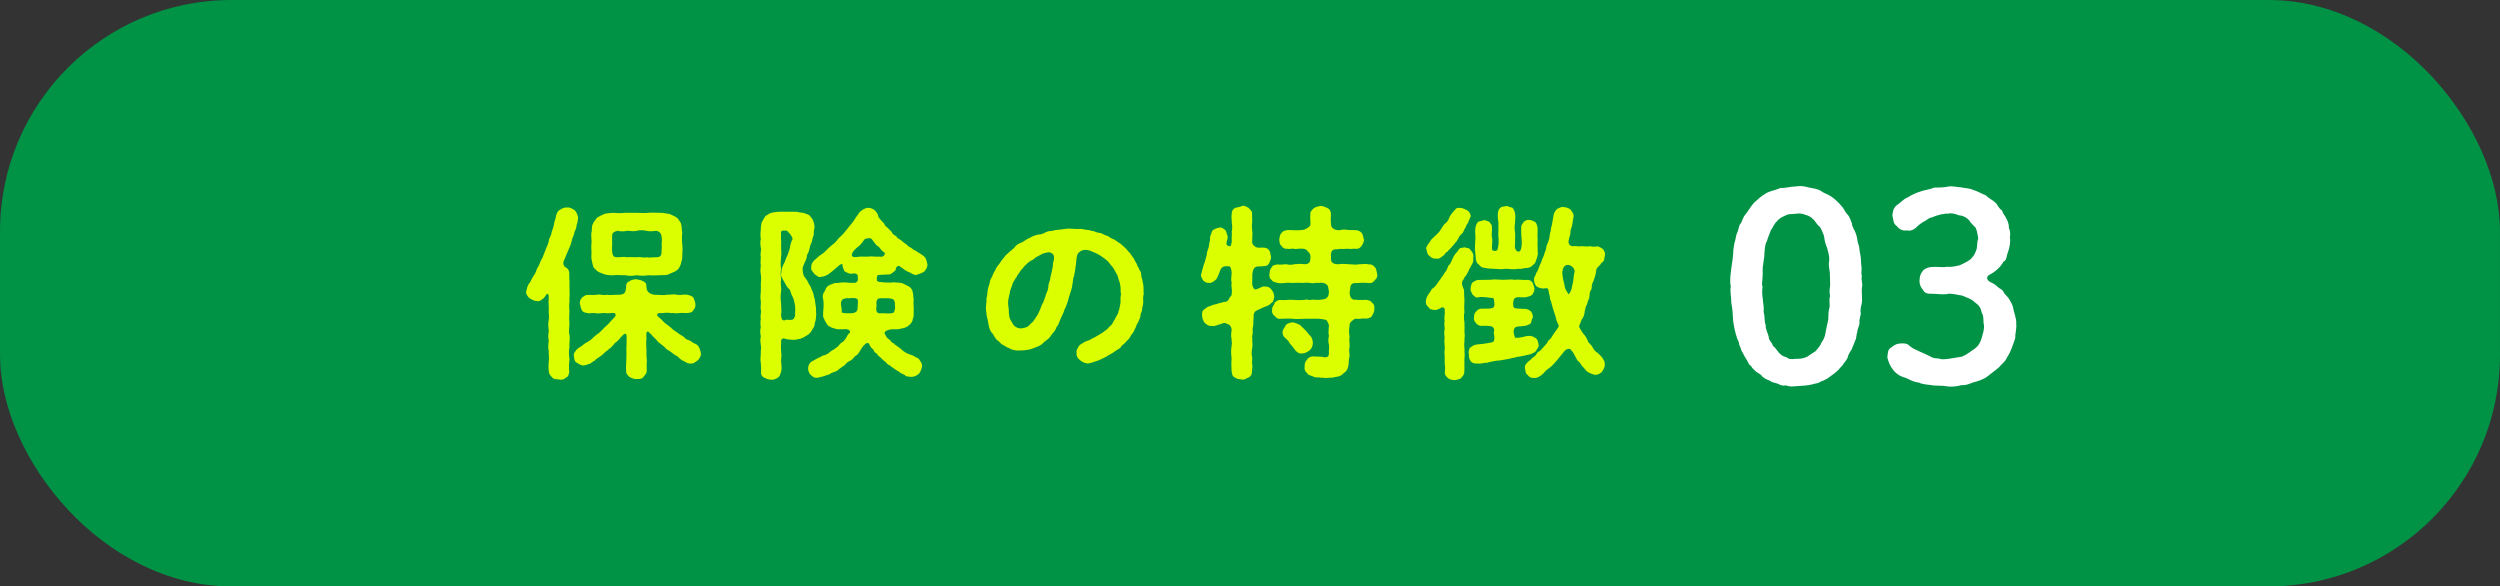
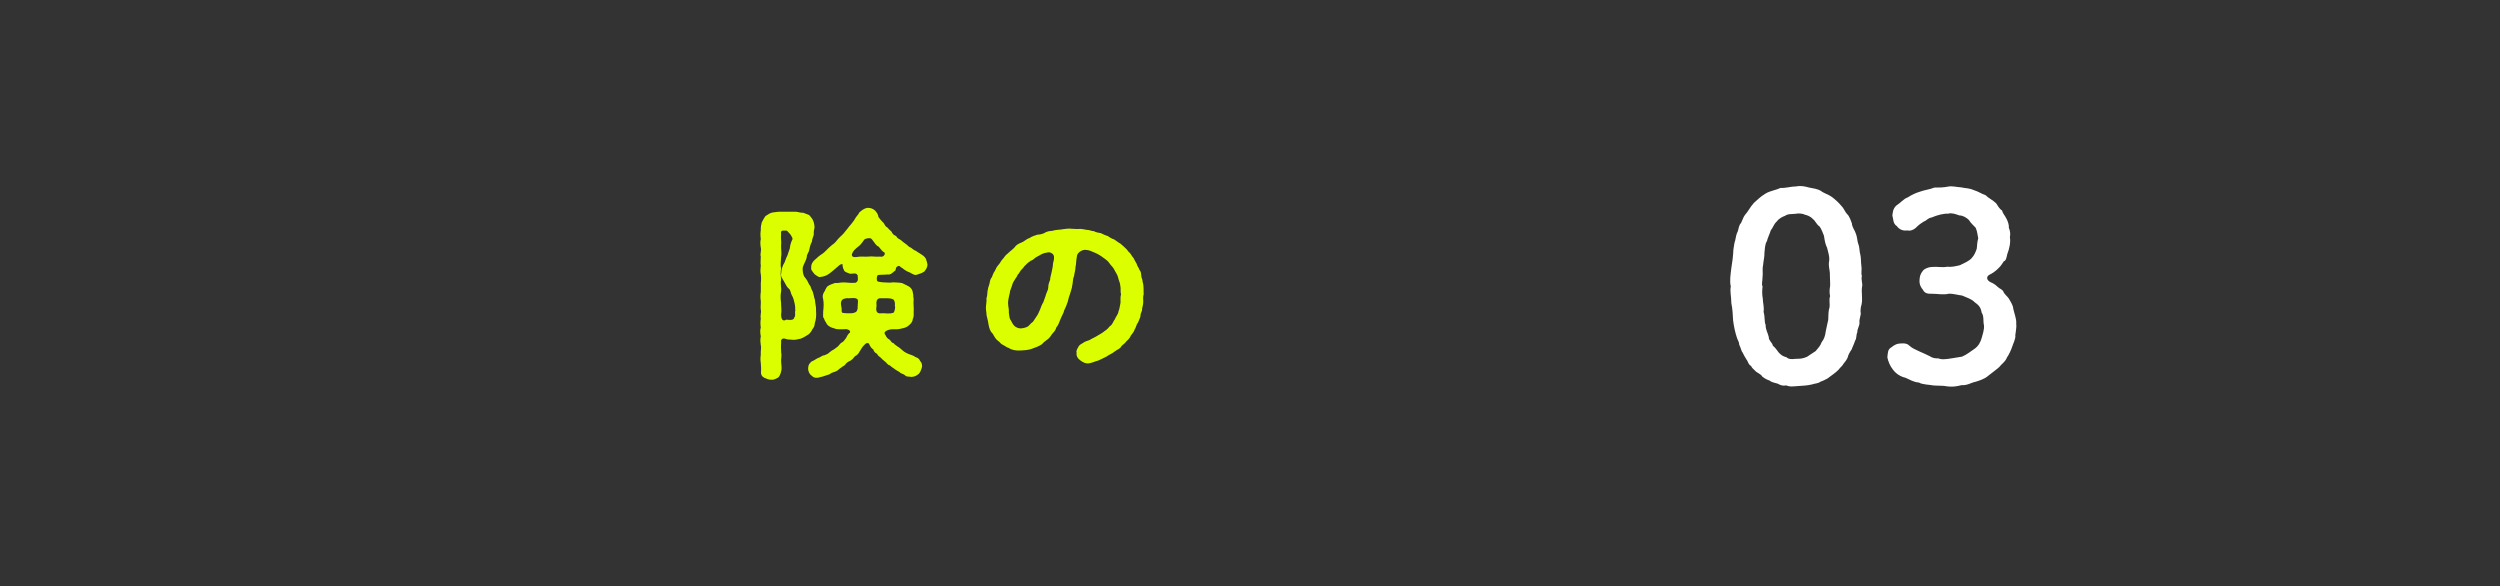
<svg xmlns="http://www.w3.org/2000/svg" id="_レイヤー_2" width="324" height="76" viewBox="0 0 324 76">
  <rect x="0" y="0" width="324" height="76" fill="#333333" stroke="none" />
  <defs>
    <style>.cls-1{fill:#dcff00;}.cls-1,.cls-2,.cls-3{stroke-width:0px;}.cls-2{fill:#009245;}.cls-3{fill:#fff;}</style>
  </defs>
  <g id="_レイヤー_1-2">
-     <rect class="cls-2" width="324" height="76" rx="30" ry="30" />
    <path class="cls-3" d="M241.26,39.45c-.13.4-.17.87-.1,1.2-.03.33-.23.8-.17,1.17.03.37-.33.9-.27,1.2-.2.47-.07.8-.3,1.14-.17.53-.37.87-.43,1.1-.3.43-.47.77-.53,1.07-.07.2-.37.63-.53.8-.2.37-.5.53-.6.73-.37.4-.87.73-1.5,1.2-.23.13-.74.37-.94.43-.27.23-.73.2-1.04.33-.67.17-1.37.17-2.07.23-.5.03-.77.1-1.3-.1-.37.07-.63.03-1.1-.23-.43-.13-.8-.17-1.04-.4-.23-.07-.6-.23-.93-.5-.17-.3-.43-.37-.8-.63-.37-.37-.6-.53-.67-.77-.33-.1-.43-.67-.6-.83-.23-.37-.37-.63-.5-.9-.17-.17-.17-.47-.43-1-.03-.47-.2-.53-.33-1-.2-.6-.37-1.37-.47-2.17-.03-.6-.07-1.5-.23-2.24,0-.87-.2-1.47-.07-2.17-.17-.7-.03-1.5.07-2.37.13-.73.23-1.54.27-2.4.07-.47.13-.94.23-1.17.07-.43.17-.9.33-1.17.1-.23.13-.83.43-1.1.2-.4.3-.8.53-1.07.4-.43.6-.94,1.14-1.54.37-.3.77-.77,1.5-1.2.6-.37,1.3-.43,1.94-.73.73.03,1.34-.2,2.04-.2.67-.13,1.24.03,1.6.13.67.13,1.17.2,1.57.43.4.33,1.04.5,1.4.77.37.27.77.6,1.24,1.14.4.4.47.77.77,1.1.33.27.53.97.63,1.2.03.53.4.94.5,1.3.2.43.2,1.04.33,1.37.2.5.13.97.27,1.4.1.4.07,1.04.13,1.4.1.6-.07.94.07,1.37-.13.5.13,1,.03,1.34-.13.8.1,1.54-.07,2.34ZM237.16,35.51c-.03-.67-.23-1-.1-1.7.07-.67-.13-1.04-.27-1.7-.23-.43-.33-1.04-.4-1.54-.1-.23-.33-.94-.6-1.24-.37-.23-.47-.67-.9-1-.27-.3-.77-.47-.97-.5-.3-.17-.9-.2-1.14-.13-.47.07-1.04-.03-1.44.27-.4.13-.87.43-1.07.73-.43.4-.47.8-.77,1.14-.17.53-.43,1.04-.5,1.4-.3.43-.27,1.17-.33,1.54.03.47-.13,1-.17,1.57-.13.57,0,1.17-.07,1.47,0,.67-.17,1,0,1.3-.07.57-.07,1.04.03,1.6,0,.5.2,1.1.1,1.7.2.63.07,1.24.27,1.7-.03.57.3,1.07.4,1.54-.03.47.47.73.53,1.14.37.3.53.6.77.9.43.43.57.47,1,.6.3.27.6.27,1.24.2.47,0,.87,0,1.44-.27.27-.17.73-.5,1.1-.73.33-.4.63-.7.77-1.14.3-.37.47-.83.53-1.37.13-.6.2-1,.33-1.54.03-.47,0-1.2.17-1.6.07-.5-.1-.97.07-1.47-.1-.37-.07-.97,0-1.27.03-.37-.03-1.1-.03-1.6Z" />
    <path class="cls-3" d="M261.2,43.49c0,.53-.3,1.04-.43,1.47-.13.4-.43,1.04-.67,1.37-.23.6-.74.87-1,1.24-.57.5-1.07.83-1.44,1.14-.4.37-1.14.63-1.64.77-.53.1-1.1.5-1.77.43-.8.2-1.2.23-1.84.17-.57-.13-1.37-.07-1.87-.13-.5-.1-1.4-.1-1.84-.37-.74-.07-1.07-.33-1.77-.63-.6-.13-1.2-.5-1.6-1.04-.4-.5-.63-1.1-.73-1.6.07-.57.03-1.04.53-1.3.37-.3.7-.5,1.3-.5.37-.03.73,0,1,.27.47.43.83.5,1.4.8.43.2.8.33,1.24.57.4.27.73.3,1.17.3.47.2.87.07,1.17.07.57-.07,1.2-.2,1.87-.3.63-.27,1-.6,1.6-1,.54-.37.8-.9.94-1.4.1-.4.37-1.1.3-1.67-.13-.53.03-1.17-.3-1.64-.1-.63-.33-.94-.9-1.34-.4-.43-1.1-.63-1.64-.87-.4-.03-1.17-.27-1.74-.23-.63.17-1.44,0-2.17,0-.67.03-.97-.13-1.17-.53-.2-.23-.47-.63-.43-1.24.03-.47.1-.8.43-1.2.17-.27.77-.5,1.17-.5.67-.07,1.37.1,1.97-.03.53.07,1.14-.07,1.67-.2.53-.27,1.2-.53,1.54-.94.33-.37.47-.73.63-1.17.07-.3.03-.87.2-1.37-.1-.43-.1-.83-.33-1.37-.2-.23-.67-.63-.87-1-.33-.33-.8-.6-1.24-.6-.47-.17-1.04-.37-1.44-.23-.6-.03-1.4.17-2.17.5-.5.07-.67.43-.97.5-.2.13-.6.37-.9.67-.43.47-.93.6-1.27.5-.67.1-1.1-.2-1.37-.57-.5-.3-.43-.9-.57-1.37.07-.37.03-.8.5-1.27.53-.33.97-.9,1.5-1.07.5-.33,1-.57,1.67-.77.43-.17,1.24-.27,1.77-.5.63,0,1.14,0,1.8-.13.57-.1,1.07.07,1.67.1.53.13,1,.07,1.67.37.57.17.9.43,1.54.67.37.4.87.57,1.34,1.04.2.3.4.7.77.94.07.37.37.63.57,1.07.17.33.33.77.3,1.17.2.43.2.87.13,1.2.13.67-.1,1.6-.33,2.17-.13.5-.13.83-.47.97-.13.17-.33.57-.67.87-.3.33-.83.7-1.2.87-.37.2-.43.67.2.97.2.07.57.27.9.6.27.27.5.23.73.6.1.33.6.7.7.9.27.47.37.6.53,1.04.13.87.5,1.54.43,2.24.07.5-.1,1.17-.13,1.57Z" />
-     <path class="cls-1" d="M73.15,33.6c-.29.57-.07.96.22,1.08.26.17.38.33.41.72-.02.48.05,1.17.02,1.63,0,.48.05,1.12,0,1.58.05.43-.1,1.03,0,1.6-.02.62-.07,1.17,0,1.6,0,.48-.12,1.17,0,1.58.1.48-.05,1.17,0,1.6-.1.5-.07.98,0,1.58-.05.45-.1,1.12-.02,1.63-.07.38-.17.69-.45.74-.24.29-.69.31-.86.24-.43-.05-.65.02-.88-.24-.19-.19-.45-.45-.45-.74-.07-.36-.07-.81-.02-1.36.09-.55-.05-.93,0-1.34-.1-.33-.07-.91,0-1.34-.12-.53-.05-.79,0-1.34-.07-.5-.1-.96,0-1.36.09-.53-.05-.79,0-1.34.02-.48-.07-.84,0-1.43.02-.55-.1-.65-.24-.6-.26.31-.31.55-.57.65-.19.24-.53.36-.79.26-.29.05-.67-.24-.91-.36-.24-.24-.48-.53-.41-.88.07-.36.17-.69.26-.86.26-.33.41-.62.5-.84.12-.24.41-.6.5-.86.07-.29.19-.48.38-.81.17-.33.19-.57.41-.88.19-.36.24-.67.45-1.1.1-.41.31-.6.41-1.1.02-.48.31-.65.36-1.12.05-.31.29-.74.33-1.12,0-.29.24-.77.29-1.22.12-.31.19-.53.53-.69.17-.1.48-.31.84-.26.36-.07.69.14,1,.33.24.26.33.43.46.93-.02.31-.05.69-.19,1-.02.33-.12.62-.26.86-.07.45-.33.88-.36,1.15-.12.5-.24.81-.41,1.15-.17.48-.36.74-.53,1.31ZM90.46,46.68c-.26.17-.67.53-.88.41-.26.12-.69-.12-.88-.26-.41-.14-.48-.29-.76-.5-.12-.19-.43-.26-.6-.41-.1-.1-.33-.26-.57-.43-.26-.19-.48-.24-.57-.45-.24-.19-.33-.26-.55-.45-.12-.1-.45-.29-.53-.5-.24-.19-.38-.43-.53-.5-.07-.21-.24-.24-.55-.6-.14-.05-.24,0-.26.19-.02.14-.02.41,0,.79-.1.67.05,1.36,0,1.84-.02.31.07.81.05,1.1-.07.38.02.77-.02,1.17.05.31-.29.57-.43.79-.21.29-.57.24-.88.26-.36.02-.69-.17-.91-.26-.22-.22-.5-.48-.43-.79-.05-.43-.02-.79,0-1.17,0-.26.05-.98.02-1.48-.02-.36.05-.96.02-1.51.05-.41-.02-.6-.12-.65-.05-.05-.12-.02-.17,0-.14.12-.36.33-.55.55-.1.19-.36.38-.53.55-.21.07-.29.36-.53.53-.1.19-.33.24-.55.5-.19.1-.48.38-.6.5-.1.1-.24.22-.6.45-.31.14-.45.43-.6.45-.19.07-.41.38-.65.38-.12.07-.48.17-.69.19-.24.02-.57-.17-.88-.38-.29-.12-.31-.5-.36-.86-.1-.33.24-.62.33-.79.29-.31.57-.38.72-.53.17-.14.5-.41.67-.45.1-.1.48-.26.65-.48.26-.22.45-.43.62-.53.12-.07.36-.24.6-.53.24-.17.36-.41.57-.55.29-.29.38-.31.55-.57.48-.5.81-.77.69-.96-.07-.31-.5-.12-1.22-.14-.24-.1-1.15.1-1.43-.02-.43-.07-.69.1-1.03-.02-.26-.02-.62-.14-.69-.38-.1-.14-.19-.53-.24-.79-.05-.24.02-.53.24-.79.19-.17.45-.36.69-.38.41-.02.79.05,1.29-.02.33-.1.81.12,1.29,0,.45.1.81-.02,1.55,0,.69-.02.88-.24.91-.98.02-.48.14-.67.48-.79.14-.14.6-.24.86-.24.24.05.57.1.86.24.33.17.45.29.45.79,0,.69.62.93.98.98.72,0,1.24.1,1.65,0,.55,0,.96-.1,1.36,0,.36.1.93-.1,1.39.02.41.12.53.14.72.38.1.31.22.5.24.79.02.36,0,.53-.26.79-.05.22-.33.36-.69.38-.48.05-.74-.05-1.15.02-.48.07-.79-.05-1.12,0-.38-.1-.65-.02-1.17,0-.55-.05-.65.17-.53.36.22.24.43.36.6.55.14.17.38.41.55.5.21.19.33.24.57.45.22.19.31.33.6.48.14.07.36.29.57.41.14.1.38.19.62.41.17.26.5.33.65.38.21.1.48.36.69.41.31.1.48.36.57.53.12.24.14.45.22.72.02.43-.17.62-.38.91ZM76.66,31.64c.05-.62-.1-1.08,0-1.55.1-.29-.02-.62.14-1,.14-.38.33-.5.55-.86.26-.17.57-.33,1.03-.53.29-.05.69-.1,1.17-.12.57.07,1.05.05,1.48,0,.41-.02,1,.02,1.51,0,.48,0,.86.07,1.48,0,.48-.05,1.03,0,1.51,0,.48-.02.72.1,1.24.14.31.19.88.33,1.1.65.26.36.41.5.43.81.1.22.02.62.12.93-.05.48-.05,1.05,0,1.53.07.55.02,1.05,0,1.53.02.31-.07.65-.17,1-.12.43-.31.69-.55.88-.31.24-.72.31-1.03.5-.41.19-.88.07-1.15.12-.55.02-.93.05-1.51,0-.6.1-1.08.07-1.48,0-.6.1-1.05.1-1.51,0-.62.02-1.08-.07-1.51,0-.31.02-.88,0-1.24-.14-.38-.17-.81-.24-1.08-.62-.33-.17-.33-.5-.43-.84-.05-.31-.14-.53-.12-.91.07-.57-.05-.91,0-1.53ZM79.34,31.64c0,.43-.07.62,0,.98.05.6.24.72.69.72.48,0,.76-.1,1.24,0,.31-.05.79,0,1.27,0,.48-.1.84.12,1.24,0,.36.1.72-.02,1.27,0,.55,0,.69-.24.69-.74-.02-.29.07-.55,0-.96,0-.26.1-.55,0-.96-.05-.45-.26-.69-.72-.77-.43.07-.88.1-1.24,0-.5-.1-.91-.1-1.24,0-.5.12-.74,0-1.27,0-.33.1-.91.1-1.24,0-.43.1-.67.24-.69.57-.02.33-.02.84,0,1.15Z" />
    <path class="cls-1" d="M104.75,43.36c-.29.17-.62.41-.98.53-.43.1-.81.19-1.1.14-.33-.05-.55.02-.93-.14-.36-.07-.57.07-.5.53-.05.43-.02.79,0,1.29.1.38-.05.84,0,1.24.05.53.1.86-.02,1.27-.1.24-.14.57-.43.74-.33.19-.65.31-.86.24-.24.05-.62-.14-.88-.24-.26-.14-.45-.36-.43-.74.05-.31,0-.88-.02-1.17-.07-.48-.05-.67,0-1.15-.05-.29.1-.86,0-1.15-.05-.41-.1-.65,0-1.15-.07-.38-.12-.84,0-1.15-.05-.26-.07-.81,0-1.15-.1-.43.1-.86,0-1.15-.05-.29.02-.81,0-1.15-.07-.33-.05-.84,0-1.15.02-.31,0-.81,0-1.15.05-.31.05-.86,0-1.15-.1-.43-.02-.67,0-1.15-.07-.26,0-.81,0-1.15-.12-.26.1-.81,0-1.15-.05-.29-.1-.79,0-1.12-.07-.45-.05-.84,0-1.15-.02-.38.05-.72.12-1,.17-.31.31-.6.5-.84.29-.14.5-.38.91-.45.19,0,.53-.1.98-.1.67-.02,1.2.02,1.91,0,.33-.02.74.17,1.1.14.45.22.74.17.96.55.36.36.5,1,.48,1.41-.1.29-.12.74-.1.91-.07.21-.21.55-.24.88-.19.38-.26.62-.33,1-.07.45-.33.57-.33.98-.07.43-.31.72-.5,1.27-.1.29,0,1.17.29,1.41.33.43.36.57.53.91.21.17.19.41.33.67.24.38.24.86.41,1.32.02.48.17.86.14,1.39.05.6,0,1.17-.17,1.63-.02.31-.07.48-.31.77-.05.19-.33.53-.5.67ZM103.08,40.29c-.05-.19.02-.55-.1-.98-.1-.36-.1-.55-.31-.96-.24-.38-.17-.72-.43-.93-.24-.17-.45-.62-.57-.84-.19-.38-.55-.74-.43-1.12.02-.55.17-1.03.43-1.43.17-.38.14-.48.36-.88.14-.41.19-.53.33-.96.02-.24.1-.72.36-1.22-.05-.26-.14-.33-.29-.6-.31-.29-.38-.55-.65-.48-.55-.05-.6.07-.55.48-.07.53.07.93,0,1.46-.02.5.1,1.05,0,1.48-.02.6-.12,1.05,0,1.48-.1.57-.05.96,0,1.51-.12.38.07,1.05,0,1.48-.1.53-.07.96,0,1.48-.02.38.1.93,0,1.55.02.6.24.88.67.62.69.07.98.05,1.05-.31.21-.22.02-.65.12-.84ZM113.74,35.66c-.17.31-.1.6-.07.74.14.17.53.14.76.19.57.05,1.05.05,1.34,0,.26.02.81.02,1.15.1.29.17.72.31,1.03.55.29.31.29.38.36.72.1.38,0,.43.1.79-.07.65.05,1.15,0,1.7-.02.24.07.57-.12.88.02.31-.26.65-.45.79-.33.33-.74.41-.98.45-.41.14-.79.1-1.2.1-.38.02-.69.12-.88.26-.17.12-.21.31-.02.5.12.33.38.53.55.6.24.29.24.38.5.45.21.29.72.5,1,.79.33.33.74.55,1.12.67.33.12.55.19.69.33.36.1.53.26.62.5.26.31.24.43.26.74-.1.43-.24.72-.41.93-.38.29-.5.36-.96.41-.31-.07-.69.02-.84-.22-.19-.17-.53-.19-.74-.43-.17-.1-.53-.29-.65-.41-.19-.12-.43-.29-.6-.45-.31-.07-.41-.36-.57-.45-.17-.17-.41-.31-.55-.5-.1-.12-.43-.26-.5-.53-.26-.12-.43-.29-.5-.57-.19-.1-.41-.36-.53-.69-.07-.22-.45-.17-.62.1-.33.26-.5.72-.62.84-.1.22-.31.5-.6.62-.26.31-.33.41-.62.6-.29.1-.57.33-.69.55-.26.17-.38.24-.72.5-.24.26-.57.38-.77.43-.38.1-.43.31-.79.36-.31.12-.76.26-1.27.36-.45.02-.55-.07-.86-.36-.19-.12-.38-.57-.36-.86.02-.48.17-.65.48-.91.33-.1.55-.36.98-.5.19-.07.41-.29.67-.29.26-.12.53-.21.62-.36.26-.22.45-.33.62-.41.1-.1.48-.33.55-.43.21-.22.24-.36.53-.5.12-.05.29-.29.48-.55.07-.1.19-.48.48-.67.17-.29-.31-.53-.74-.45-.41-.02-.88.07-1.24-.1-.31-.07-.79-.24-1-.57-.14-.29-.26-.36-.38-.74-.19-.19-.07-.5-.1-.84.07-.65.1-1.12,0-1.67-.1-.26-.07-.57.1-.86.19-.24.19-.5.45-.77.19-.17.72-.36,1-.45.33.05.67-.07,1.08-.07.43,0,.81.1,1.55.05.48-.19.29-.67.29-.98-.24-.36-.5-.19-.98-.19-.31-.1-.65-.24-.74-.36-.1-.24-.19-.33-.24-.72.05-.12,0-.19-.12-.17-.12.02-.29.12-.48.31-.31.29-.81.67-1.03.86-.33.26-.69.43-1.15.48-.26.12-.57-.14-.86-.36-.22-.33-.5-.53-.41-.86-.05-.38.19-.81.67-1.17.29-.29.36-.31.69-.55.26-.14.5-.43.69-.6.26-.29.33-.29.65-.6.19-.1.5-.41.65-.62.19-.26.53-.53.65-.67.19-.14.41-.5.57-.67.17-.17.29-.41.57-.69.17-.26.41-.48.53-.74.1-.24.48-.57.55-.81.29-.24.53-.5,1.05-.6.36-.02.67.07.98.33.29.31.43.57.46.86.29.36.36.48.57.67.19.12.26.55.55.65.22.26.41.41.57.57.1.26.31.48.6.57.12.29.36.36.62.53.19.19.36.29.6.48.19.07.41.45.67.48.31.22.38.33.67.43.31.24.48.29.74.48.19.12.36.24.55.53.12.31.12.41.21.74,0,.48-.29.77-.41.93-.26.19-.62.31-.96.41-.26.12-.6-.1-.86-.26-.38-.12-.86-.43-1.03-.6-.31-.12-.33-.43-.67-.19-.29.19-.07.48-.33.57-.21.19-.53.53-.91.45-.45.05-1.17.02-1.32.1ZM111.16,39.72c-.02-.38.12-.74-.05-.96-.33-.26-1.03-.05-1.32-.12-.41.05-.6.12-.72.33-.22.38.07.93,0,1.27.02.43.19.29.65.36.33-.02.76.07,1.1-.12.24-.05.38-.45.33-.77ZM114.12,33.27c.33.05.62-.22.53-.53-.29-.12-.48-.43-.77-.77-.31-.12-.45-.38-.86-.93-.17-.31-.84-.14-1,0-.33.48-.6.81-.81.93-.31.26-.62.5-.77.88-.14.38.1.53.62.45.55-.1,1,0,1.55-.05.48-.07.81.07,1.51,0ZM113.6,39.65c-.12.65.02,1,.53.96.67-.07,1.1.14,1.7-.1.12-.21.24-.67.14-.88.05-.29,0-.6-.17-.81-.45-.26-1.17-.12-1.67-.17-.53,0-.6.41-.53,1Z" />
    <path class="cls-1" d="M148.16,39.08c.02.41-.1.6-.14.93.02.41-.24.55-.21.93,0,.19-.29.72-.33.88-.21.21-.26.67-.41.84-.1.36-.41.67-.5.81-.14.36-.36.55-.57.74-.24.36-.53.45-.69.69-.14.31-.55.41-.84.65-.38.31-.81.45-1.05.65-.43.24-.79.38-1.1.53-.41.1-.65.24-1.05.33-.53.14-1-.14-1.29-.38-.26-.17-.53-.53-.45-1-.1-.22.14-.57.29-.84.19-.26.48-.31.74-.53.41-.19.62-.17.93-.41.19-.07.5-.26.84-.45.17-.1.65-.38.81-.53.33-.21.53-.43.72-.67.31-.14.38-.57.65-.91.07-.29.41-.57.45-1,.14-.26.17-.77.26-1.1.02-.43-.05-.65.07-1.12-.12-.31,0-.69-.1-1.1-.02-.38-.19-.62-.29-1.08-.05-.31-.33-.65-.48-.98-.17-.36-.43-.53-.65-.86-.24-.38-.76-.67-1-.86-.33-.24-.74-.45-1.15-.6-.29-.14-.48-.22-.96-.26-.43-.02-1.03.36-1.08.77-.14.72-.1,1.1-.19,1.43-.02.48-.17.91-.19,1.2-.19.38-.14.91-.24,1.22-.02.33-.19.74-.31,1.17-.19.45-.22.91-.36,1.17-.14.5-.41.84-.45,1.15-.14.33-.33.65-.5,1.12-.07.17-.19.55-.45.84-.05.29-.26.53-.5.79-.26.36-.36.55-.62.74s-.53.38-.72.62c-.41.29-.86.43-1.31.6-.38.14-.81.19-1.41.22-.6.05-1.22-.05-1.6-.33-.17-.02-.5-.26-.72-.38-.33-.12-.36-.33-.65-.53-.38-.26-.5-.62-.74-.98-.33-.29-.41-.69-.5-1.12-.07-.36-.12-.74-.26-1.22,0-.43-.14-.79-.07-1.22.02-.38.1-.65.05-.96.1-.29.12-.57.14-.93.05-.38.12-.57.24-.91.05-.24.1-.69.31-.88.14-.29.17-.55.41-.86.07-.19.26-.57.48-.79.21-.22.36-.62.57-.77.19-.26.33-.48.62-.69.36-.36.65-.53.86-.77.21-.33.53-.5.96-.67.24-.07.65-.48.98-.55.31-.22.67-.33,1.05-.45.36,0,.81-.12,1.1-.33.41-.19.76-.1,1.12-.24.31-.07.62-.05,1.12-.14.26-.05.74-.1,1.15-.05.26,0,.55.05.96.02.33-.02.53.07.93.12.41,0,.6.17.93.17.31.17.55.19.91.26.29.14.67.33.88.36.29.22.65.41.84.45.21.12.48.38.79.53.31.24.5.45.72.65.22.19.31.43.55.6.12.17.36.57.48.67.02.14.31.57.38.72.05.31.29.5.33.74.19.21.24.43.26.79,0,.29.19.48.17.79.19.55.1,1.15.14,1.63-.1.21-.07.77-.05.96ZM136.59,33.24c-.02-.33-.45-.6-.79-.53-.33.05-.6.12-.77.21-.24.12-.48.29-.69.38-.19.07-.45.43-.74.48-.31.26-.48.31-.65.55-.21.12-.29.38-.57.62-.22.21-.31.55-.5.67-.05.24-.24.38-.43.74-.22.33-.22.41-.33.77-.12.36-.26.6-.24.81-.17.65-.29,1.2-.21,1.67.05.38.1.57.07.91.07.22.02.67.24.96.19.29.24.53.5.77.19.19.57.33.84.31.31-.02.67-.12.88-.24.19-.12.36-.41.65-.6.24-.29.36-.57.55-.81.14-.19.26-.5.41-.84.12-.29.17-.53.41-.91.1-.36.26-.65.33-.96.07-.29.29-.57.31-.96-.02-.24.07-.57.24-.98-.02-.22.1-.55.19-.98.05-.33.17-.69.17-1s.19-.55.14-1.05Z" />
-     <path class="cls-1" d="M164.75,39.27c-.24.33-.67.43-.86.5-.33.17-.69.29-1.08.5-.26.12-.41.57-.33.77-.09.74,0,1.03-.09,1.29-.1.33,0,.55-.05.96-.14.41.02.72-.05.98.05.29.05.55-.02.98-.1.41-.05.72,0,.96.05.31-.02.57,0,.96.1.24-.02.74-.02.98.02.41-.22.69-.43.77-.36.12-.55.36-.86.26-.31-.02-.72-.07-.88-.24-.36-.14-.38-.36-.46-.79-.02-.5-.07-1.05,0-1.7-.1-.65-.07-1.22,0-1.67.1-.38-.05-.6,0-.88-.1-.19-.07-.67,0-1.1.02-.36-.21-.65-.33-.72-.22-.1-.46-.21-.6-.24-.41.1-.6.26-.81.24-.14.07-.26.12-.38.14-.19.05-.29.05-.33.02-.53.07-.86-.22-1.05-.41-.17-.19-.33-.67-.33-.93-.02-.31.02-.72.31-.81.24-.22.38-.33.79-.45.14-.07.41-.19.76-.22.24-.14.55-.14,1.05-.31.24.05.53-.14.6-.45.17-.29.36-.31.33-.6.1-.72-.12-.93,0-1.41-.12-.38-.05-.62,0-1.34-.05-.36-.14-.77-.29-.79-.53-.05-.96-.05-1.17.45-.26.6-.36,1.08-.62,1.29-.21.19-.5.43-.84.41-.38,0-.57-.14-.74-.29-.17-.22-.26-.41-.33-.69.14-.5.19-.86.26-.96,0-.19.21-.65.26-.84.07-.17.1-.48.24-.86,0-.38.07-.41.19-.81.1-.21.1-.6.17-.86.12-.29.02-.53.1-.79.14-.24.12-.45.31-.74.17-.1.41-.26.84-.33.36-.1.62.22.81.33.12.19.19.55.29.81,0,.55-.31.91-.07,1.15.38.22.5.22.6-.48-.05-.72.05-.98,0-1.36.1-.33.05-.84,0-1.1.02-.45-.1-.72,0-1.15-.02-.38.17-.62.46-.77.24-.05.67-.12.88-.24.19-.1.53.07.86.26.19.29.43.31.43.74.02.33,0,.84.02,1.15-.1.41,0,.72,0,1.1.07.38-.02.77,0,1.36-.07.1.1.5.31.6.19.26.74.19.98.19.57-.02.81.17.91.38.17.14.14.53.24.81.02.26-.12.55-.24.81-.17.33-.43.43-.88.41-.45.07-.72-.07-1.03.22-.29.36-.26.79-.29,1.05.02.21.02.31,0,.67-.05.38.05.69.19.93.1.14.29.19.45.07.43-.12.65-.36,1-.31.33-.02.62.07.86.41.19.22.31.45.36.88-.07.41-.14.77-.38.84ZM174.91,37.76c-.02.81.31,1.15.77,1.08.53.07,1.03.02,1.36.02.24.02.69.12.77.38.26.12.38.53.29.84.05.29-.17.65-.29.84-.12.29-.48.33-.77.38-.5-.1-.72.1-1.36,0-.26.07-.86.55-.77.86-.12.72-.07,1.03,0,1.51-.1.43.02.74,0,1.22-.1.48-.05.77,0,1.2-.12.48-.1.86-.14,1.22-.07.43-.24.84-.62,1.03-.19.29-.67.5-1,.5-.46.12-.69.12-1.1.12-.19.1-.69-.07-.88,0-.24-.12-.74.05-.98-.17-.41-.17-.6-.12-.79-.43-.14-.14-.41-.36-.31-.86-.05-.26.05-.65.29-.88.17-.31.57-.45.84-.43.84.05,1.2.02,1.46.12.41,0,.55-.17.55-.53-.05-.36.07-.69,0-1.12-.1-.29-.1-.69,0-1.15-.1-.29-.05-.67,0-1.39-.05-.12-.12-.33-.26-.57-.26-.22-.84-.19-1.08-.24-.79-.02-1.22.02-1.75,0-.55,0-1.2.07-1.6,0-.55-.05-1.03,0-1.6,0-.24.1-.62-.17-.79-.41-.21-.12-.38-.5-.26-.84-.12-.26.33-.6.29-.81.26-.26.48-.41.76-.38.48.07.96-.05,1.6-.02.62.07,1.15.05,1.6,0,.36-.1.48.1.84,0,.33-.05.57.05,1.1,0,.14-.05.69-.02.84-.24.33-.24.26-.5.31-.84-.1-.41-.05-.77-.36-.93-.24-.21-.69-.24-.86-.17-.6-.07-.88.12-1.17,0-.38-.05-.69-.05-.88,0-.67-.05-1.15,0-1.67,0-.48-.1-1.12.12-1.7,0-.24-.07-.6-.07-.77-.38-.29-.17-.36-.5-.29-.84.02-.22.07-.65.29-.81.14-.31.31-.26.77-.38.29.1.84-.02,1.1-.02.43.1.65.1,1.08,0,.43,0,.65-.1,1.29,0,.67.02.79-.36.77-1,.02-.33-.14-.43-.38-.72-.12-.22-.5-.31-.72-.29-.43-.05-.88.12-1.08,0-.19-.05-.6.1-.81,0-.29.1-.69-.17-.76-.38-.31-.22-.22-.45-.29-.84.07-.29.05-.57.29-.81.19-.29.41-.31.76-.38.45-.05,1.08.1,1.89-.02.46.02,1.12-.48,1.1-.69.02-.6-.07-.91,0-1.31-.1-.29.19-.57.43-.81.29-.22.55-.22.91-.31.43.05.62.17.91.31.29.12.45.57.41.81-.02.48-.05.72.02,1.29-.05.57.76.84,1.17.72.5-.1.72-.05,1.15,0,.24,0,.5,0,.88.02.31,0,.57.14.76.36s.19.55.29.84c.07.29-.21.69-.29.84-.26.29-.36.38-.76.38-.33-.07-.55.07-.88,0-.33-.05-.65.07-1.15,0-.31.1-.67.02-.88.12-.31.14-.36.69-.29.88-.07.55,0,.96.86,1,.67-.1,1.2-.02,1.53,0,.36,0,.86.1,1.22,0,.53,0,.91-.1,1.29.02.26-.05.55.07.77.36.21.19.19.48.29.84.1.33-.02.6-.29.84-.24.31-.38.38-.77.38-.33-.05-.79-.07-1.58,0-.21,0-.43-.07-.67.17-.17.1-.17.55-.22.93ZM169.72,45.41c-.33.24-.67.43-.96.38-.36.12-.74-.19-.98-.5-.17-.29-.45-.55-.67-.84-.12-.31-.31-.43-.57-.67-.14-.12-.38-.41-.31-.81,0-.26.26-.5.41-.84.21-.24.55-.31.91-.36.33.07.55.17.91.33.24.24.57.55.69.67.24.19.36.48.67.77.26.24.31.67.33.93-.05.41-.12.67-.43.93Z" />
-     <path class="cls-1" d="M190.88,34.05c-.17.36-.48.81-.57,1.1-.14.26-.17.31-.33.6-.24.14-.19.38-.45.67-.17.33.05.77.21,1.17,0,.81.07,1.15.05,1.58-.05.53-.02.93,0,1.29-.1.38-.07.96,0,1.29.02.38.02.96,0,1.29.1.38-.02.86,0,1.31-.1.38.07.88,0,1.29.1.38-.05.88,0,1.29-.02.43.02.84-.02,1.34-.02.38-.26.48-.41.74-.21.14-.65.26-.84.24-.22.02-.57-.02-.86-.24-.24-.24-.43-.38-.41-.74.02-.26.07-.67-.02-1.17-.02-.43.02-.62,0-1.1-.1-.48.07-.79,0-1.12,0-.41-.1-.84,0-1.12-.05-.33-.1-.67,0-1.12,0-.43-.1-.69,0-1.12-.12-.31.07-.79,0-1.24.07-.48-.31-.55-.57-.33-.26.12-.41.22-.67.22-.41-.02-.74-.07-.84-.36-.33-.21-.38-.57-.36-.84.05-.38.26-.79.57-1.15.1-.24.24-.43.5-.57.26-.29.29-.29.43-.53.17-.24.22-.36.43-.6.1-.26.31-.33.43-.65.12-.24.31-.33.38-.62.17-.31.14-.45.38-.62.1-.12.14-.31.33-.67.12-.24.12-.31.36-.65.12-.14.36-.36.48-.62.24-.24.45-.14.72-.24.24.12.65.02.79.38.17.14.36.43.38.79-.1.19.05.53-.1.84ZM184.85,32.31c-.1-.29.26-.69.48-1,.12-.29.43-.5.72-.79.31-.33.45-.38.67-.77.14-.17.29-.57.6-.81.29-.22.46-.53.55-.86.33-.53.55-.72.72-.91.14-.26.36-.24.67-.22.26-.02.6.17.91.31.31.24.45.53.43.81-.12.19-.19.48-.36.84-.21.19-.24.55-.41.74-.19.33-.19.53-.41.67-.12.12-.36.33-.43.62-.19.31-.33.5-.45.6-.17.29-.36.36-.45.55-.26.29-.41.36-.5.53-.29.1-.38.43-.5.48-.29.22-.57.53-.98.41-.36.02-.57-.05-.86-.36-.24-.14-.29-.38-.38-.84ZM197.96,45.99c-.36.12-.93.19-1.17.24-.21,0-.6.19-.86.17-.29.14-.65.14-.84.19-.36.05-.67.14-.91.14-.26,0-.67.1-.86.14-.24-.02-.55.22-.88.14-.43.12-.6.12-.93.1-.48.05-.79-.1-.93-.33-.12-.17-.26-.5-.21-.91-.1-.21.02-.53.1-.77.14-.07.31-.26.67-.41.46-.1.65-.05,1.46-.19.41-.07,1-.1,1.03-.38.1-.36,0-.72-.05-1.05.14-.29.05-.62-.26-.77-.29-.07-.96-.1-1.22-.07-.31.05-.69-.14-.81-.36-.21-.19-.36-.57-.24-.74-.05-.29.05-.55.24-.74.1-.17.45-.45.81-.38.45-.05,1.08.07,1.46-.17.24-.33.05-.77.05-1.05-.12-.31-.43-.12-.74-.24-.5-.05-.88-.1-1.31-.02-.26.12-.48-.14-.72-.36-.12-.31-.33-.48-.24-.77.02-.31.07-.62.24-.79.17-.1.38-.29.72-.33.6-.02,1.05,0,1.6-.02.48-.1,1.1,0,1.55,0,.62.02,1.1-.1,1.58,0,.55-.07.96.05,1.6.02.29-.02.5.05.72.33.14.31.17.43.26.79,0,.41-.22.65-.26.77-.17.17-.43.26-.93.36-.36.05-1.17-.14-1.41.17-.21.24-.19.91-.12,1.05.02.29.72.24,1.63.29.17.02.57.22.67.36.17.29.19.43.21.74-.12.19-.19.43-.24.74-.29.24-.53.29-.84.36-.31.07-.91-.02-1.24.22-.31.41-.14.84.02,1.31.57.05.84-.1,1.05-.1.33-.12.62-.14.81-.14.45,0,.65.22.88.33.26.33.21.5.31.81.05.38-.31.62-.33.81-.17.19-.67.48-1.1.5ZM191.21,31.07c.05-.48-.1-.98.02-1.65.07-.17.12-.48.33-.67.19-.1.5-.1.74-.22.24.02.48.1.72.22.19.29.36.41.33.67.07.55-.1.86.02,1.39.1.36-.07,1.03.02,1.58.12.14.72.31.74-.31.21-.84,0-1.48.05-1.98.05-.45-.02-.81.02-1.31-.1-.38-.1-.84-.07-1.24.1-.38.1-.45.36-.65.1-.17.53-.1.74-.21.33.05.45.19.74.21.14.12.26.29.36.65.07.38.07.77.02,1.29-.1.53-.05.96,0,1.29.05.41-.02.79,0,1.53-.12.48.14.91.41.96.12,0,.24-.07.33-.24.17-.6.14-1,.1-1.55-.07-.38-.02-.93-.05-1.41.05-.38.24-.45.33-.67.24-.17.43-.31.74-.24.17-.05.57.17.72.24.26.19.24.5.33.67.05.55-.05,1.15.02,1.63-.05.48.02,1.17,0,1.58.07.26-.02.55-.12.88-.14.36-.19.69-.45.79-.24.31-.62.45-.91.43-.45.02-.67.19-1,.1-.53.12-1.08.05-1.67,0-.57.12-1.17,0-1.65,0-.33-.02-.74-.02-.98-.1-.43-.02-.6-.14-.88-.48-.26-.12-.33-.5-.36-.74,0-.22-.07-.65-.07-.81-.1-.6,0-.98,0-1.6ZM207.21,34.48c-.1.12-.38.38-.33.55-.07.67-.29,1.08-.33,1.31-.22.38-.29.74-.26,1.03-.14.29-.31.57-.29,1-.02.41-.29.72-.29,1-.19.31-.24.55-.33.98-.02.31-.14.81-.38,1.03-.12.29-.19.48-.36.93.07.22.36.65.5.86.29.31.43.53.6.91.1.41.43.5.62.86.19.38.38.62.72.81.31.31.67.62.72.88.24.26.14.53.19.69-.05.43-.26.67-.38.88-.26.26-.57.36-.86.38-.24-.02-.57-.17-.88-.31-.17-.07-.5-.45-.67-.67-.29-.22-.33-.53-.55-.69-.26-.17-.38-.53-.5-.72-.19-.33-.24-.53-.57-.86-.19-.29-.72-.02-.86.22-.45.57-.72.86-.88,1.08-.36.41-.62.72-.86.91-.41.31-.67.48-.91.81-.41.41-.88.69-1.24.62-.41.05-.69-.12-.84-.38-.33-.17-.26-.55-.36-.84-.02-.38,0-.43.31-.77.26-.26.41-.31.62-.57.29-.19.31-.22.53-.45.07-.19.26-.41.5-.48.31-.38.65-.69.91-1.03.1-.26.21-.36.43-.55.22-.24.24-.38.38-.57.24-.38.6-.77.72-1.08-.26-.57-.31-.69-.43-1.24-.1-.33-.31-.88-.41-1.27-.07-.24-.14-.5-.17-.67-.14-.19-.12-.45-.21-.88-.14-.07,0-.91-.43-.84-.41.07-.69.05-1.08-.14-.38-.1-.55-.86-.48-1.17.07-.26.19-.36.26-.6.05-.17.22-.31.31-.65.14-.24.12-.45.36-.81.02-.17.12-.43.31-.81.07-.31.19-.57.31-.88,0-.31.12-.62.22-.81.05-.17.24-.5.24-.88-.02-.24.17-.67.17-.86-.05-.21.17-.53.17-.86.07-.24.12-.79.19-1.08.12-.41.29-.55.43-.72.31-.14.55-.29.79-.26.45.07.72.12.98.36.17.26.48.57.36.98-.05.36-.12.65-.17,1.03-.02.26-.26.6-.22.96,0,.29-.19.65-.24,1.08-.1.38.31.74.55.67.62-.05.74.1,1.17,0,.22-.02.62.12,1.03,0,.31.07.62.1,1.03.02.19.07.5.21.69.38.21.29.31.6.24.81-.1.29-.02.57-.24.79-.33.22-.33.45-.53.57ZM203.26,34.34c-.57-.07-.76.53-.79.98.05.65.14,1.08.29,1.58.02.53.26.79.53,1.24.43-.45.38-.88.53-1.39.14-.41.07-.93.24-1.51.05-.29-.21-.79-.79-.91Z" />
  </g>
</svg>